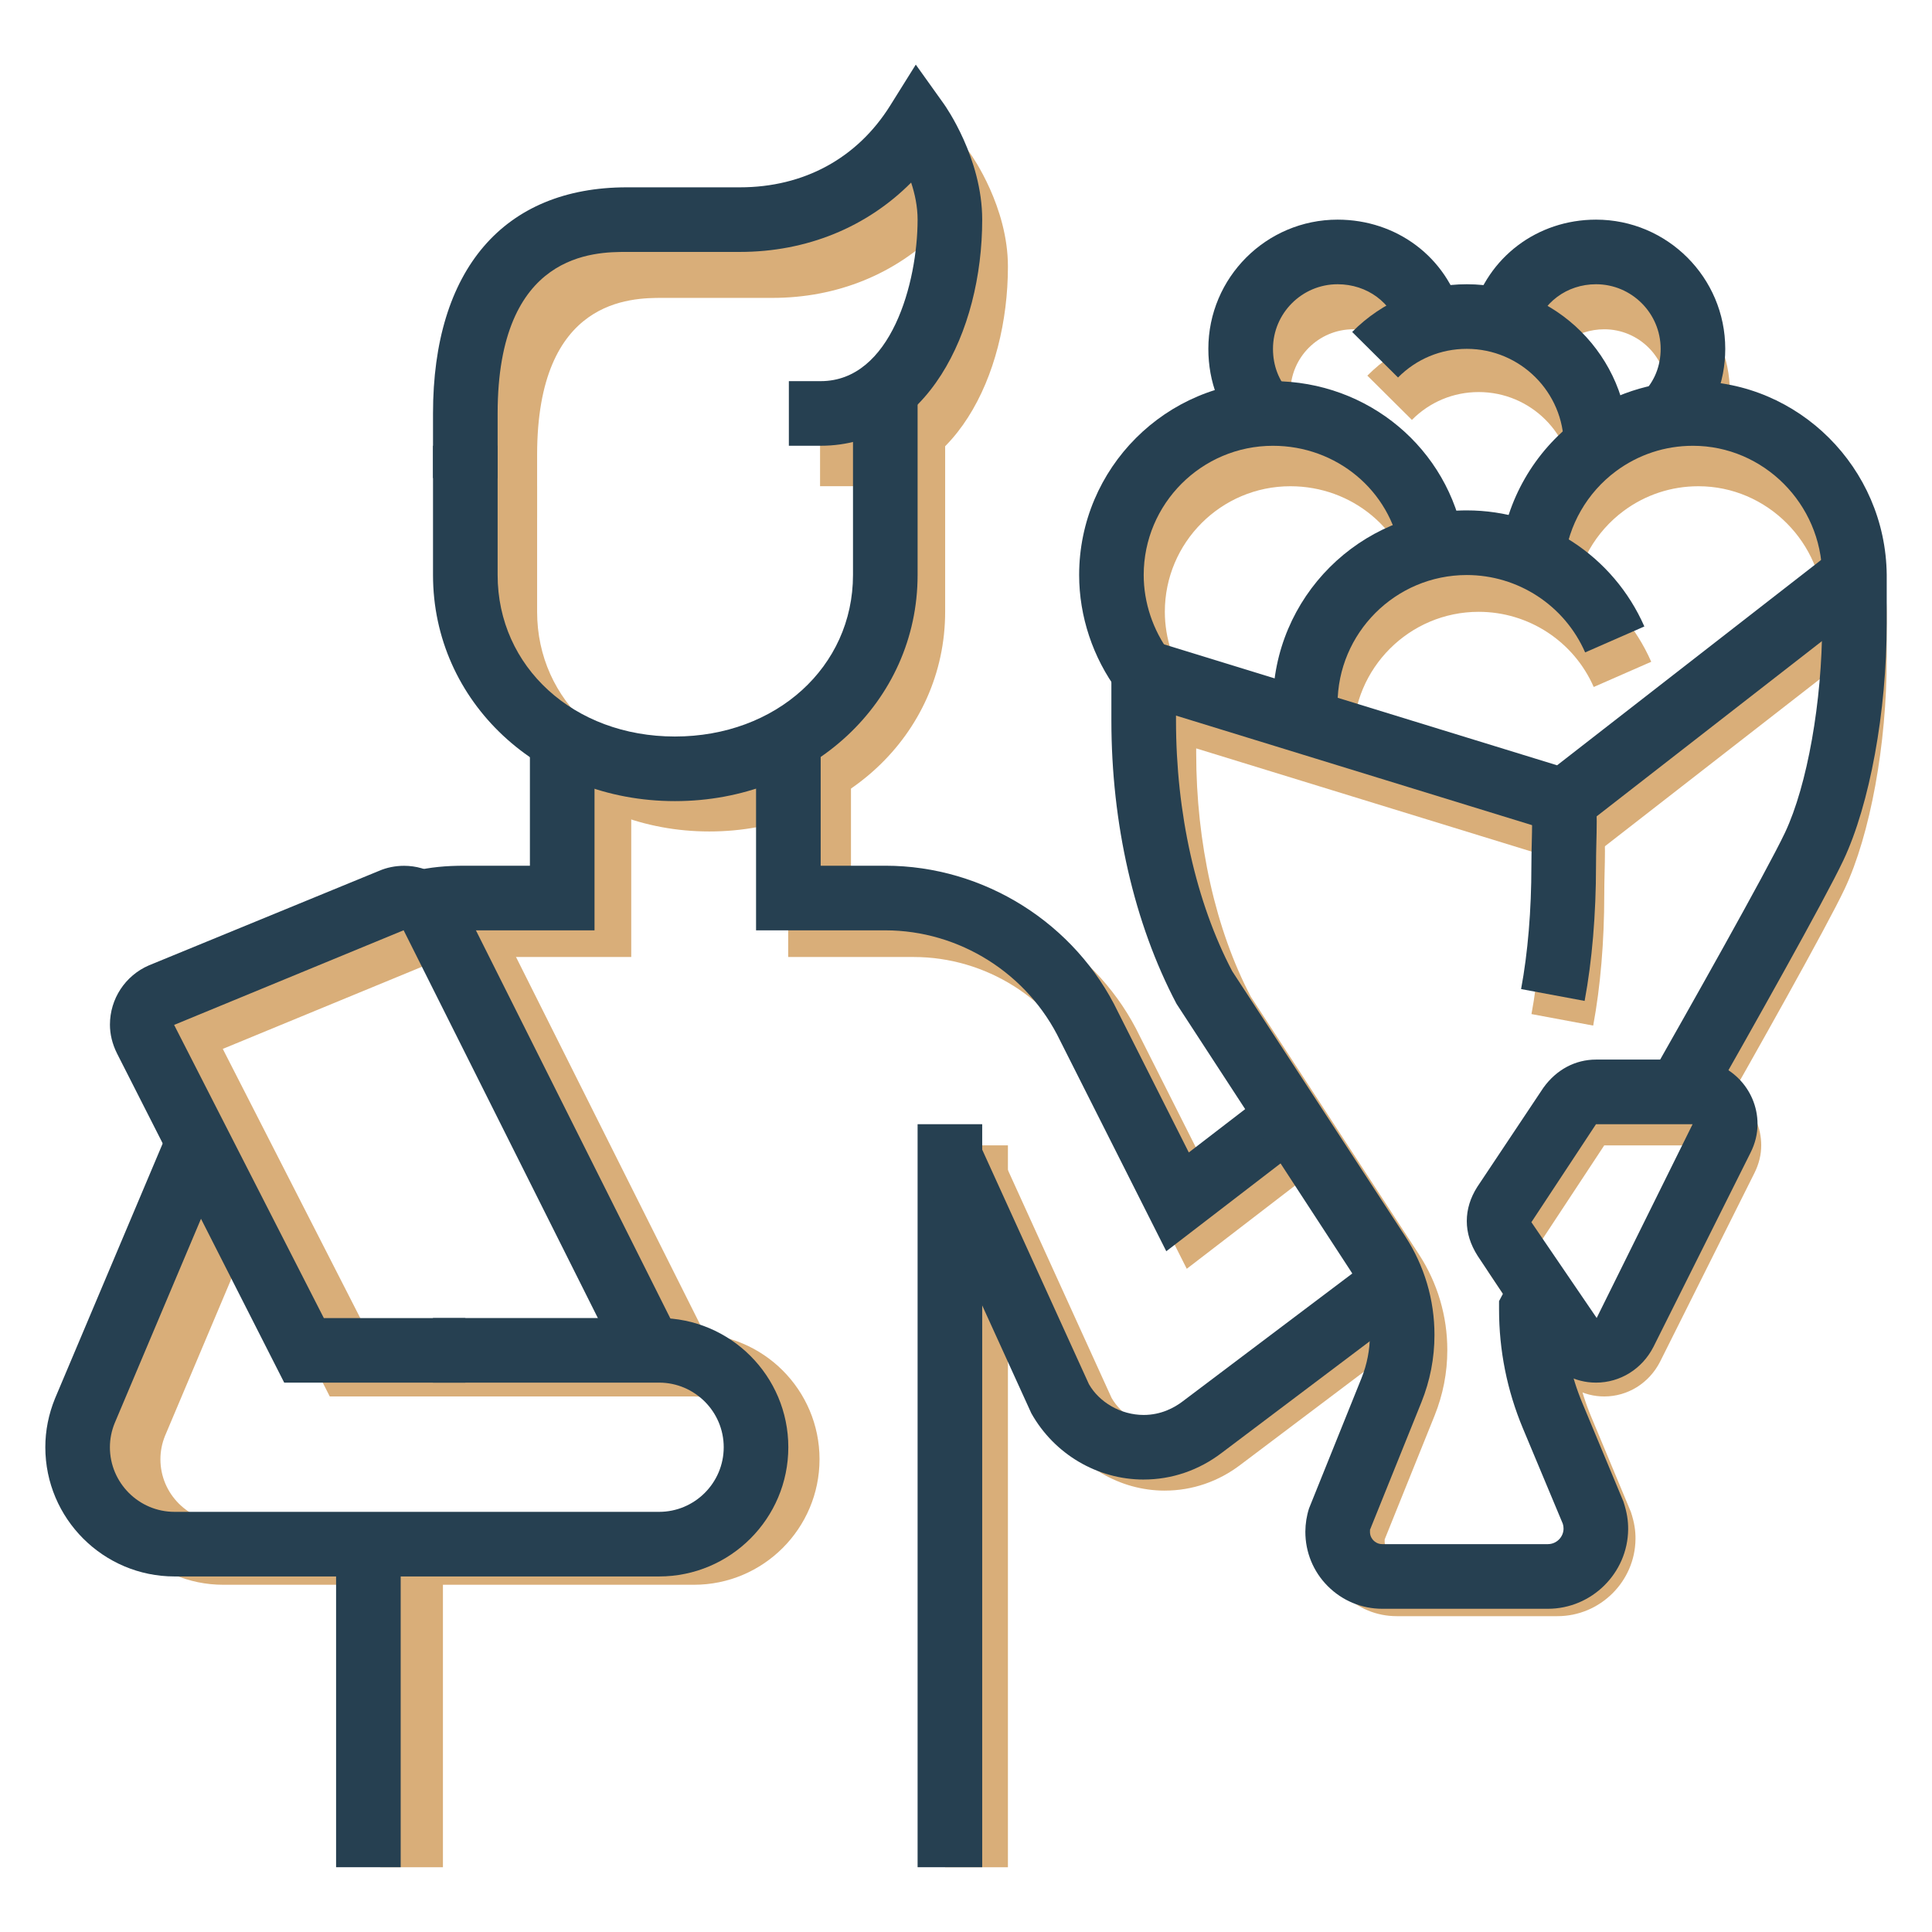
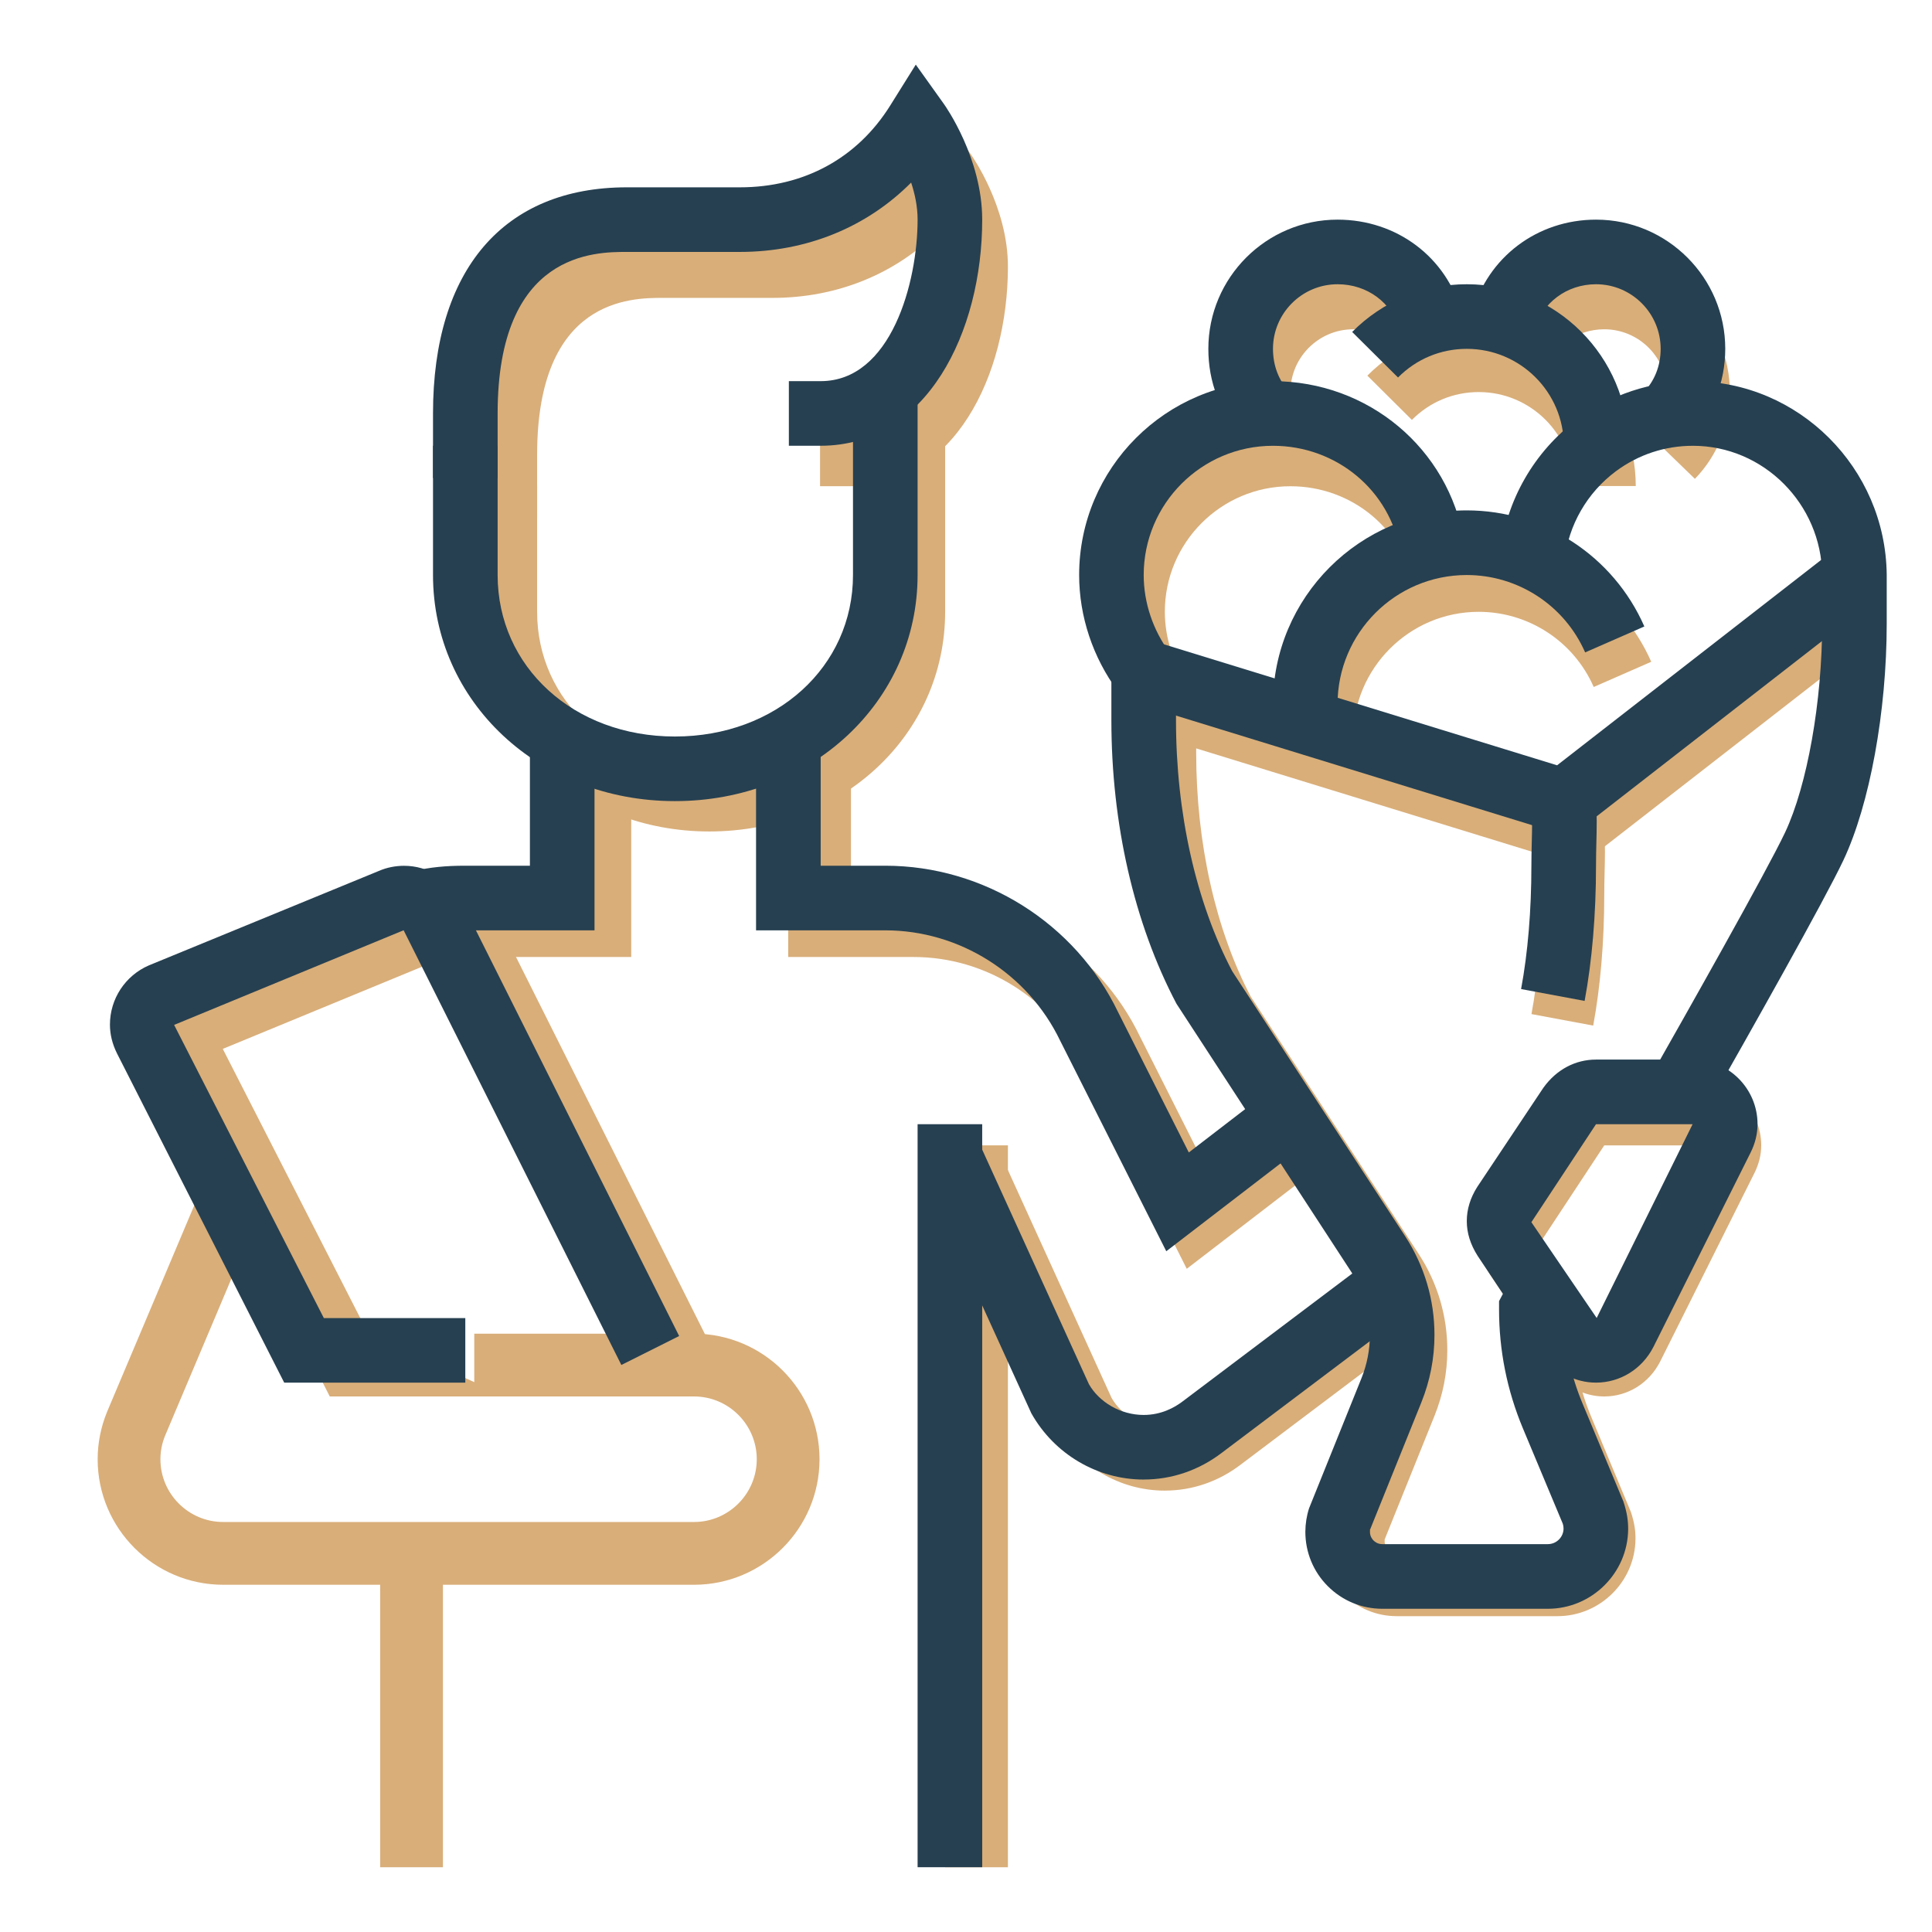
<svg xmlns="http://www.w3.org/2000/svg" width="500" zoomAndPan="magnify" viewBox="0 0 375 375" height="500" preserveAspectRatio="xMidYMid meet" version="1.0">
  <defs>
    <clipPath id="9ab87e3090">
      <path d="M 92 22.309 L 196 22.309 L 196 101 L 92 101 Z M 92 22.309 " clip-rule="nonzero" />
    </clipPath>
    <clipPath id="77c3045c90">
      <path d="M 183 222 L 196 222 L 196 362.809 L 183 362.809 Z M 183 222 " clip-rule="nonzero" />
    </clipPath>
    <clipPath id="327d883b88">
      <path d="M 73 301 L 86 301 L 86 362.809 L 73 362.809 Z M 73 301 " clip-rule="nonzero" />
    </clipPath>
    <clipPath id="ebfed0fe86">
      <path d="M 18.938 223 L 160 223 L 160 308 L 18.938 308 Z M 18.938 223 " clip-rule="nonzero" />
    </clipPath>
    <clipPath id="c6c86af316">
-       <path d="M 293 82 L 366.188 82 L 366.188 220 L 293 220 Z M 293 82 " clip-rule="nonzero" />
-     </clipPath>
+       </clipPath>
    <clipPath id="8c4510e833">
      <path d="M 84 12.355 L 191 12.355 L 191 93 L 84 93 Z M 84 12.355 " clip-rule="nonzero" />
    </clipPath>
    <clipPath id="f300cf71d3">
      <path d="M 178 218 L 191 218 L 191 362.605 L 178 362.605 Z M 178 218 " clip-rule="nonzero" />
    </clipPath>
    <clipPath id="637e54be0a">
      <path d="M 65 299 L 78 299 L 78 362.605 L 65 362.605 Z M 65 299 " clip-rule="nonzero" />
    </clipPath>
    <clipPath id="c9b3e973de">
-       <path d="M 8.777 219 L 154 219 L 154 306 L 8.777 306 Z M 8.777 219 " clip-rule="nonzero" />
-     </clipPath>
+       </clipPath>
    <clipPath id="288564590b">
      <path d="M 291 73 L 366.527 73 L 366.527 216 L 291 216 Z M 291 73 " clip-rule="nonzero" />
    </clipPath>
  </defs>
  <rect x="-37.5" width="450" fill="#ffffff" y="-37.5" height="450" fill-opacity="1" />
  <rect x="-37.5" width="450" fill="#ffffff" y="-37.5" height="450" fill-opacity="1" />
  <g clip-path="url(#9ab87e3090)">
    <path fill="#d9ae79" d="M 104.254 100.469 L 92.066 100.469 L 92.066 88.281 C 92.066 61.184 105.387 45.637 128.621 45.637 L 149.941 45.637 C 162.004 45.637 172.066 40.16 178.281 30.219 L 183.109 22.496 L 188.406 29.91 C 188.703 30.32 195.637 40.16 195.637 51.723 C 195.637 72.918 185.168 94.371 165.172 94.371 L 159.172 94.371 L 159.172 82.188 L 165.172 82.188 C 178.484 82.188 183.453 63.508 183.453 51.723 C 183.453 49.266 182.938 46.871 182.234 44.742 C 173.871 53.148 162.535 57.82 149.941 57.82 L 128.621 57.82 C 122.594 57.82 104.254 57.82 104.254 88.281 Z M 104.254 100.469 " fill-opacity="1" fill-rule="nonzero" />
  </g>
  <path fill="#d9ae79" d="M 137.688 161.387 C 112.102 161.387 92.066 142.652 92.066 118.738 L 92.066 94.371 L 104.254 94.371 L 104.254 118.738 C 104.254 136.105 118.629 149.203 137.688 149.203 C 156.746 149.203 171.266 136.105 171.266 118.738 L 171.266 83.898 L 183.453 83.898 L 183.453 118.738 C 183.453 142.652 163.348 161.387 137.688 161.387 Z M 137.688 161.387 " fill-opacity="1" fill-rule="nonzero" />
  <path fill="#d9ae79" d="M 230.352 246.277 L 210.336 206.562 C 204.238 193.883 191.32 185.754 177.355 185.754 L 152.988 185.754 L 152.988 149.844 L 165.172 149.844 L 165.172 173.57 L 177.355 173.57 C 195.977 173.57 213.211 184.41 221.266 201.184 L 234.594 227.641 L 249.695 216.035 L 257.121 225.695 L 230.344 246.277 Z M 230.352 246.277 " fill-opacity="1" fill-rule="nonzero" />
  <g clip-path="url(#77c3045c90)">
    <path fill="#d9ae79" d="M 183.453 222.312 L 195.637 222.312 L 195.637 362.434 L 183.453 362.434 Z M 183.453 222.312 " fill-opacity="1" fill-rule="nonzero" />
  </g>
  <path fill="#d9ae79" d="M 226.094 289.328 C 217.348 289.328 209.227 284.539 204.898 276.828 L 183.988 230.93 L 195.078 225.887 L 215.754 271.328 C 217.691 274.742 221.746 277.145 226.086 277.145 C 229.395 277.145 231.902 275.758 233.43 274.59 L 269.41 247.469 L 276.742 257.199 L 240.797 284.297 C 236.504 287.574 231.41 289.324 226.094 289.324 Z M 226.094 289.328 " fill-opacity="1" fill-rule="nonzero" />
  <path fill="#d9ae79" d="M 90.984 186.477 L 88.344 174.578 C 91.613 173.852 94.367 173.57 98.156 173.57 L 110.34 173.57 L 110.34 149.895 L 122.523 149.895 L 122.523 185.754 L 98.156 185.754 C 95.254 185.754 93.375 185.945 90.984 186.477 Z M 90.984 186.477 " fill-opacity="1" fill-rule="nonzero" />
  <path fill="#d9ae79" d="M 302.32 313.695 L 271.082 313.695 C 267.207 313.695 263.559 312.184 260.812 309.438 C 258.07 306.695 256.566 303.039 256.574 299.148 C 256.586 297.621 256.82 296.148 257.277 294.746 L 267.156 270.227 C 268.199 267.621 268.738 264.867 268.746 262.059 C 268.746 257.812 267.531 253.676 265.199 250.109 L 232.281 199.617 C 224.254 184.395 219.996 165.582 219.996 146.156 L 219.996 128.77 L 304.051 154.633 L 356.379 113.93 L 363.859 123.543 L 306.527 168.137 L 232.18 145.262 L 232.18 146.156 C 232.18 163.645 235.945 180.438 242.781 193.461 L 275.406 243.457 C 279.023 249.008 280.93 255.445 280.922 262.07 C 280.922 266.438 280.086 270.707 278.453 274.77 L 268.719 298.91 C 268.805 298.727 268.758 298.961 268.758 299.207 C 268.758 300.023 269.184 300.574 269.438 300.824 C 269.691 301.074 270.242 301.508 271.078 301.508 L 302.312 301.508 C 303.922 301.508 305.246 300.195 305.266 298.594 C 305.266 298.27 305.223 297.957 305.129 297.668 L 297.602 279.672 C 294.609 272.52 293.094 264.953 293.102 257.191 L 293.102 255.68 L 295.527 251.098 L 306.301 256.801 L 305.312 258.668 C 305.477 264.297 306.668 269.777 308.848 274.984 L 316.559 293.48 C 317.23 295.52 317.469 297.121 317.449 298.738 C 317.363 306.98 310.574 313.695 302.312 313.695 Z M 302.32 313.695 " fill-opacity="1" fill-rule="nonzero" />
  <path fill="#d9ae79" d="M 221.207 140.648 C 216.5 134.312 213.914 126.531 213.914 118.746 C 213.914 98.59 230.312 82.195 250.465 82.195 C 268.434 82.195 283.598 94.891 286.512 112.379 L 274.492 114.379 C 272.559 102.793 262.449 94.379 250.461 94.379 C 237.023 94.379 226.094 105.309 226.094 118.746 C 226.094 123.941 227.828 129.137 230.984 133.395 L 221.199 140.656 Z M 221.207 140.648 " fill-opacity="1" fill-rule="nonzero" />
  <path fill="#d9ae79" d="M 317.5 94.34 L 305.316 94.34 C 305.316 84.277 297.105 76.098 287.02 76.098 C 282.109 76.098 277.508 78.012 274.051 81.504 L 265.402 72.91 C 271.168 67.109 278.844 63.914 287.02 63.914 C 303.828 63.914 317.5 77.562 317.5 94.34 Z M 317.5 94.34 " fill-opacity="1" fill-rule="nonzero" />
  <path fill="#d9ae79" d="M 244.594 92.488 C 240.461 88.016 238.281 82.352 238.281 76.098 C 238.281 62.66 249.211 51.73 262.652 51.73 C 273.816 51.73 283.234 58.82 286.094 69.383 L 274.34 72.57 C 272.934 67.395 268.246 63.914 262.656 63.914 C 255.941 63.914 250.473 69.383 250.473 76.098 C 250.473 79.234 251.539 82.043 253.547 84.223 L 244.602 92.488 Z M 244.594 92.488 " fill-opacity="1" fill-rule="nonzero" />
  <path fill="#d9ae79" d="M 328.977 92.941 L 320.23 84.457 C 322.426 82.199 323.578 79.316 323.578 76.098 C 323.578 69.383 318.109 63.914 311.395 63.914 C 305.883 63.914 301.211 67.398 299.781 72.594 L 288.031 69.359 C 290.934 58.816 300.324 51.73 311.395 51.73 C 324.832 51.73 335.762 62.66 335.762 76.098 C 335.762 82.461 333.355 88.434 328.98 92.941 Z M 328.977 92.941 " fill-opacity="1" fill-rule="nonzero" />
  <path fill="#d9ae79" d="M 309.238 199.066 L 297.258 196.832 C 298.531 190.027 299.203 181.98 299.203 173.57 C 299.203 172.09 299.242 170.625 299.273 169.18 C 299.336 166.578 299.398 164.113 299.223 161.875 L 311.367 160.898 C 311.598 163.777 311.52 166.676 311.449 169.484 C 311.418 170.828 311.387 172.191 311.387 173.57 C 311.387 182.715 310.645 191.535 309.238 199.066 Z M 309.238 199.066 " fill-opacity="1" fill-rule="nonzero" />
  <g clip-path="url(#327d883b88)">
    <path fill="#d9ae79" d="M 73.789 301.512 L 85.973 301.512 L 85.973 362.434 L 73.789 362.434 Z M 73.789 301.512 " fill-opacity="1" fill-rule="nonzero" />
  </g>
-   <path fill="#d9ae79" d="M 98.145 271.051 L 64.008 271.051 L 32.465 208.949 C 31.574 207.145 31.141 205.34 31.141 203.539 C 31.141 198.676 34.031 194.285 38.504 192.355 L 81.906 174.535 C 83.332 173.914 84.953 173.582 86.613 173.582 C 91.125 173.582 95.242 176.117 97.371 180.191 L 138.484 262.262 L 127.586 267.723 L 86.523 185.742 L 43.242 203.59 L 71.484 258.879 L 98.156 258.879 L 98.156 271.062 Z M 98.145 271.051 " fill-opacity="1" fill-rule="nonzero" />
+   <path fill="#d9ae79" d="M 98.145 271.051 L 64.008 271.051 L 32.465 208.949 C 31.574 207.145 31.141 205.34 31.141 203.539 C 31.141 198.676 34.031 194.285 38.504 192.355 L 81.906 174.535 C 83.332 173.914 84.953 173.582 86.613 173.582 C 91.125 173.582 95.242 176.117 97.371 180.191 L 138.484 262.262 L 127.586 267.723 L 86.523 185.742 L 43.242 203.59 L 71.484 258.879 L 98.156 271.062 Z M 98.145 271.051 " fill-opacity="1" fill-rule="nonzero" />
  <g clip-path="url(#ebfed0fe86)">
    <path fill="#d9ae79" d="M 134.707 307.602 L 43.324 307.602 C 29.887 307.602 18.957 296.672 18.957 283.234 C 18.957 280.098 19.57 277.012 20.777 274.047 L 42.199 223.328 L 53.418 228.059 L 32.023 278.715 C 31.445 280.141 31.137 281.688 31.137 283.234 C 31.137 289.949 36.602 295.418 43.32 295.418 L 134.703 295.418 C 141.418 295.418 146.887 289.949 146.887 283.234 C 146.887 276.52 141.418 271.051 134.703 271.051 L 92.055 271.051 L 92.055 258.867 L 134.703 258.867 C 148.141 258.867 159.07 269.797 159.07 283.234 C 159.07 296.672 148.141 307.602 134.703 307.602 Z M 134.707 307.602 " fill-opacity="1" fill-rule="nonzero" />
  </g>
  <path fill="#d9ae79" d="M 311.387 271.051 C 307.391 271.051 303.758 269.094 301.414 265.676 L 289.066 247.145 C 287.68 244.957 287.02 242.797 287.02 240.586 C 287.02 238.375 287.68 236.215 288.988 234.148 L 301.457 215.445 C 303.93 212 307.504 210.129 311.387 210.129 L 329.668 210.129 C 336.383 210.129 341.852 215.598 341.852 222.312 C 341.852 224.121 341.414 225.93 340.531 227.688 L 322.215 264.316 C 320.078 268.488 315.938 271.051 311.387 271.051 Z M 311.387 222.312 L 299.203 240.797 L 311.512 258.859 L 329.602 222.32 L 311.395 222.32 Z M 311.387 222.312 " fill-opacity="1" fill-rule="nonzero" />
  <path fill="#d9ae79" d="M 250.684 147.105 C 250.555 145.871 250.461 144.375 250.461 143.113 C 250.461 122.961 266.859 106.562 287.012 106.562 C 301.527 106.562 314.668 115.152 320.504 128.453 L 309.34 133.344 C 305.457 124.48 296.695 118.754 287.012 118.754 C 273.574 118.754 262.645 129.684 262.645 143.121 C 262.645 143.988 262.715 145.02 262.805 145.863 L 250.676 147.113 Z M 250.684 147.105 " fill-opacity="1" fill-rule="nonzero" />
  <g clip-path="url(#c6c86af316)">
    <path fill="#d9ae79" d="M 332.332 219.227 L 321.746 213.207 C 328.191 201.855 343.562 174.66 347.039 167.305 C 351.223 158.43 354.035 142.582 354.035 127.883 L 354.035 118.746 C 353.895 105.332 342.965 94.379 329.668 94.379 C 324.383 94.379 319.359 96.043 315.125 99.188 C 309.715 103.219 306.191 109.344 305.449 116.008 L 293.336 114.664 C 294.457 104.656 299.742 95.449 307.852 89.418 C 314.195 84.695 321.738 82.199 329.66 82.199 C 349.605 82.199 366.004 98.566 366.211 118.688 L 366.211 127.895 C 366.211 144.484 363.012 161.996 358.051 172.52 C 354.535 179.977 340.43 204.996 332.332 219.246 Z M 332.332 219.227 " fill-opacity="1" fill-rule="nonzero" />
  </g>
  <g clip-path="url(#8c4510e833)">
    <path fill="#264051" d="M 96.59 92.793 L 84.047 92.793 L 84.047 80.254 C 84.047 52.363 97.758 36.359 121.668 36.359 L 143.613 36.359 C 156.031 36.359 166.387 30.723 172.785 20.492 L 177.754 12.543 L 183.203 20.172 C 183.512 20.598 190.645 30.723 190.645 42.625 C 190.645 64.438 179.871 86.52 159.293 86.52 L 153.117 86.52 L 153.117 73.98 L 159.293 73.98 C 172.992 73.98 178.105 54.754 178.105 42.625 C 178.105 40.094 177.578 37.629 176.852 35.438 C 168.246 44.094 156.578 48.898 143.613 48.898 L 121.668 48.898 C 115.469 48.898 96.59 48.898 96.59 80.254 Z M 96.59 92.793 " fill-opacity="1" fill-rule="nonzero" />
  </g>
  <path fill="#264051" d="M 131 155.496 C 104.668 155.496 84.047 136.211 84.047 111.602 L 84.047 86.52 L 96.59 86.52 L 96.59 111.602 C 96.59 129.477 111.387 142.957 131 142.957 C 150.617 142.957 165.566 129.477 165.566 111.602 L 165.566 75.742 L 178.105 75.742 L 178.105 111.602 C 178.105 136.211 157.414 155.496 131 155.496 Z M 131 155.496 " fill-opacity="1" fill-rule="nonzero" />
  <path fill="#264051" d="M 226.375 242.867 L 205.773 201.992 C 199.5 188.945 186.203 180.578 171.832 180.578 L 146.75 180.578 L 146.75 143.613 L 159.293 143.613 L 159.293 168.035 L 171.832 168.035 C 190.996 168.035 208.734 179.195 217.023 196.457 L 230.746 223.691 L 246.285 211.742 L 253.93 221.688 L 226.371 242.867 Z M 226.375 242.867 " fill-opacity="1" fill-rule="nonzero" />
  <g clip-path="url(#f300cf71d3)">
    <path fill="#264051" d="M 178.105 218.207 L 190.645 218.207 L 190.645 362.426 L 178.105 362.426 Z M 178.105 218.207 " fill-opacity="1" fill-rule="nonzero" />
  </g>
  <path fill="#264051" d="M 221.992 287.18 C 212.996 287.18 204.633 282.25 200.18 274.316 L 178.66 227.074 L 190.07 221.883 L 211.352 268.652 C 213.348 272.168 217.52 274.641 221.988 274.641 C 225.391 274.641 227.973 273.211 229.547 272.012 L 266.578 244.094 L 274.125 254.113 L 237.129 282.004 C 232.707 285.375 227.465 287.176 221.992 287.176 Z M 221.992 287.18 " fill-opacity="1" fill-rule="nonzero" />
  <path fill="#264051" d="M 82.934 181.32 L 80.215 169.074 C 83.578 168.324 86.414 168.035 90.316 168.035 L 102.855 168.035 L 102.855 143.668 L 115.395 143.668 L 115.395 180.578 L 90.316 180.578 C 87.328 180.578 85.391 180.773 82.934 181.32 Z M 82.934 181.32 " fill-opacity="1" fill-rule="nonzero" />
  <path fill="#264051" d="M 300.453 312.262 L 268.301 312.262 C 264.312 312.262 260.555 310.703 257.73 307.879 C 254.906 305.055 253.363 301.293 253.367 297.289 C 253.383 295.719 253.621 294.199 254.09 292.758 L 264.258 267.52 C 265.336 264.84 265.891 262.004 265.895 259.113 C 265.895 254.742 264.645 250.484 262.242 246.812 L 228.363 194.844 C 220.102 179.176 215.719 159.812 215.719 139.82 L 215.719 121.926 L 302.23 148.543 L 356.09 106.652 L 363.793 116.543 L 304.781 162.441 L 228.262 138.898 L 228.262 139.82 C 228.262 157.816 232.133 175.105 239.172 188.508 L 272.75 239.965 C 276.473 245.68 278.438 252.305 278.43 259.125 C 278.43 263.621 277.57 268.016 275.887 272.195 L 265.871 297.043 C 265.953 296.852 265.91 297.094 265.91 297.348 C 265.91 298.188 266.344 298.758 266.605 299.012 C 266.867 299.273 267.434 299.715 268.297 299.715 L 300.445 299.715 C 302.102 299.715 303.465 298.363 303.484 296.715 C 303.484 296.383 303.438 296.062 303.34 295.762 L 295.594 277.242 C 292.516 269.879 290.957 262.094 290.965 254.105 L 290.965 252.547 L 293.461 247.832 L 304.547 253.699 L 303.531 255.625 C 303.699 261.414 304.926 267.055 307.168 272.418 L 315.105 291.453 C 315.797 293.551 316.043 295.203 316.023 296.863 C 315.934 305.348 308.949 312.262 300.445 312.262 Z M 300.453 312.262 " fill-opacity="1" fill-rule="nonzero" />
  <path fill="#264051" d="M 216.965 134.152 C 212.121 127.629 209.461 119.621 209.461 111.609 C 209.461 90.863 226.336 73.984 247.082 73.984 C 265.574 73.984 281.18 87.055 284.18 105.055 L 271.809 107.113 C 269.82 95.188 259.414 86.527 247.074 86.527 C 233.242 86.527 221.992 97.777 221.992 111.609 C 221.992 116.953 223.781 122.301 227.027 126.684 L 216.961 134.16 Z M 216.965 134.152 " fill-opacity="1" fill-rule="nonzero" />
  <path fill="#264051" d="M 316.078 86.488 L 303.535 86.488 C 303.535 76.133 295.086 67.711 284.703 67.711 C 279.648 67.711 274.914 69.684 271.355 73.273 L 262.453 64.434 C 268.387 58.457 276.289 55.172 284.703 55.172 C 302.004 55.172 316.078 69.219 316.078 86.488 Z M 316.078 86.488 " fill-opacity="1" fill-rule="nonzero" />
  <path fill="#264051" d="M 241.035 84.582 C 236.785 79.98 234.539 74.148 234.539 67.711 C 234.539 53.879 245.789 42.633 259.621 42.633 C 271.113 42.633 280.809 49.93 283.75 60.801 L 271.652 64.082 C 270.207 58.754 265.379 55.172 259.629 55.172 C 252.715 55.172 247.086 60.801 247.086 67.711 C 247.086 70.941 248.184 73.828 250.25 76.074 L 241.043 84.582 Z M 241.035 84.582 " fill-opacity="1" fill-rule="nonzero" />
  <path fill="#264051" d="M 327.887 85.047 L 318.887 76.312 C 321.145 73.992 322.332 71.027 322.332 67.711 C 322.332 60.801 316.703 55.172 309.789 55.172 C 304.117 55.172 299.312 58.758 297.836 64.105 L 285.746 60.773 C 288.734 49.922 298.398 42.633 309.789 42.633 C 323.621 42.633 334.871 53.879 334.871 67.711 C 334.871 74.262 332.395 80.41 327.895 85.047 Z M 327.887 85.047 " fill-opacity="1" fill-rule="nonzero" />
  <path fill="#264051" d="M 307.574 194.277 L 295.242 191.977 C 296.551 184.973 297.242 176.691 297.242 168.035 C 297.242 166.512 297.281 165.004 297.316 163.516 C 297.379 160.836 297.445 158.301 297.262 156 L 309.766 154.992 C 310 157.953 309.922 160.941 309.848 163.832 C 309.816 165.211 309.785 166.613 309.785 168.035 C 309.785 177.445 309.02 186.523 307.574 194.277 Z M 307.574 194.277 " fill-opacity="1" fill-rule="nonzero" />
  <g clip-path="url(#637e54be0a)">
-     <path fill="#264051" d="M 65.234 299.723 L 77.773 299.723 L 77.773 362.426 L 65.234 362.426 Z M 65.234 299.723 " fill-opacity="1" fill-rule="nonzero" />
-   </g>
+     </g>
  <path fill="#264051" d="M 90.301 268.367 L 55.164 268.367 L 22.703 204.453 C 21.781 202.594 21.34 200.734 21.34 198.883 C 21.34 193.875 24.312 189.355 28.918 187.371 L 73.59 169.027 C 75.055 168.391 76.727 168.051 78.434 168.051 C 83.078 168.051 87.316 170.656 89.508 174.852 L 131.824 259.32 L 120.605 264.941 L 78.344 180.562 L 33.797 198.934 L 62.859 255.84 L 90.316 255.84 L 90.316 268.379 Z M 90.301 268.367 " fill-opacity="1" fill-rule="nonzero" />
  <g clip-path="url(#c9b3e973de)">
    <path fill="#264051" d="M 127.938 305.988 L 33.879 305.988 C 20.047 305.988 8.797 294.738 8.797 280.906 C 8.797 277.68 9.43 274.504 10.672 271.453 L 32.719 219.25 L 44.27 224.121 L 22.246 276.258 C 21.652 277.727 21.332 279.316 21.332 280.906 C 21.332 287.82 26.961 293.449 33.875 293.449 L 127.93 293.449 C 134.844 293.449 140.473 287.82 140.473 280.906 C 140.473 273.996 134.844 268.367 127.93 268.367 L 84.035 268.367 L 84.035 255.828 L 127.93 255.828 C 141.762 255.828 153.012 267.074 153.012 280.906 C 153.012 294.738 141.762 305.988 127.93 305.988 Z M 127.938 305.988 " fill-opacity="1" fill-rule="nonzero" />
  </g>
  <path fill="#264051" d="M 309.785 268.367 C 305.668 268.367 301.934 266.352 299.52 262.836 L 286.809 243.762 C 285.383 241.512 284.703 239.289 284.703 237.012 C 284.703 234.738 285.383 232.512 286.73 230.387 L 299.566 211.137 C 302.109 207.59 305.785 205.664 309.785 205.664 L 328.598 205.664 C 335.512 205.664 341.137 211.293 341.137 218.203 C 341.137 220.062 340.688 221.93 339.781 223.734 L 320.93 261.434 C 318.73 265.734 314.465 268.367 309.785 268.367 Z M 309.785 218.203 L 297.242 237.227 L 309.914 255.82 L 328.531 218.211 L 309.789 218.211 Z M 309.785 218.203 " fill-opacity="1" fill-rule="nonzero" />
  <path fill="#264051" d="M 247.305 140.797 C 247.172 139.523 247.074 137.984 247.074 136.688 C 247.074 115.945 263.953 99.066 284.695 99.066 C 299.637 99.066 313.16 107.91 319.168 121.598 L 307.676 126.633 C 303.68 117.508 294.66 111.613 284.695 111.613 C 270.863 111.613 259.617 122.863 259.617 136.695 C 259.617 137.59 259.688 138.652 259.777 139.52 L 247.297 140.805 Z M 247.305 140.797 " fill-opacity="1" fill-rule="nonzero" />
  <g clip-path="url(#288564590b)">
    <path fill="#264051" d="M 331.344 215.027 L 320.445 208.832 C 327.078 197.148 342.898 169.16 346.48 161.586 C 350.785 152.449 353.68 136.141 353.68 121.012 L 353.68 111.609 C 353.535 97.801 342.285 86.527 328.598 86.527 C 323.16 86.527 317.988 88.242 313.633 91.477 C 308.062 95.625 304.438 101.93 303.672 108.789 L 291.203 107.406 C 292.359 97.105 297.797 87.629 306.145 81.422 C 312.672 76.562 320.441 73.992 328.59 73.992 C 349.121 73.992 365.996 90.836 366.211 111.551 L 366.211 121.023 C 366.211 138.098 362.918 156.121 357.812 166.953 C 354.195 174.629 339.676 200.383 331.344 215.047 Z M 331.344 215.027 " fill-opacity="1" fill-rule="nonzero" />
  </g>
</svg>